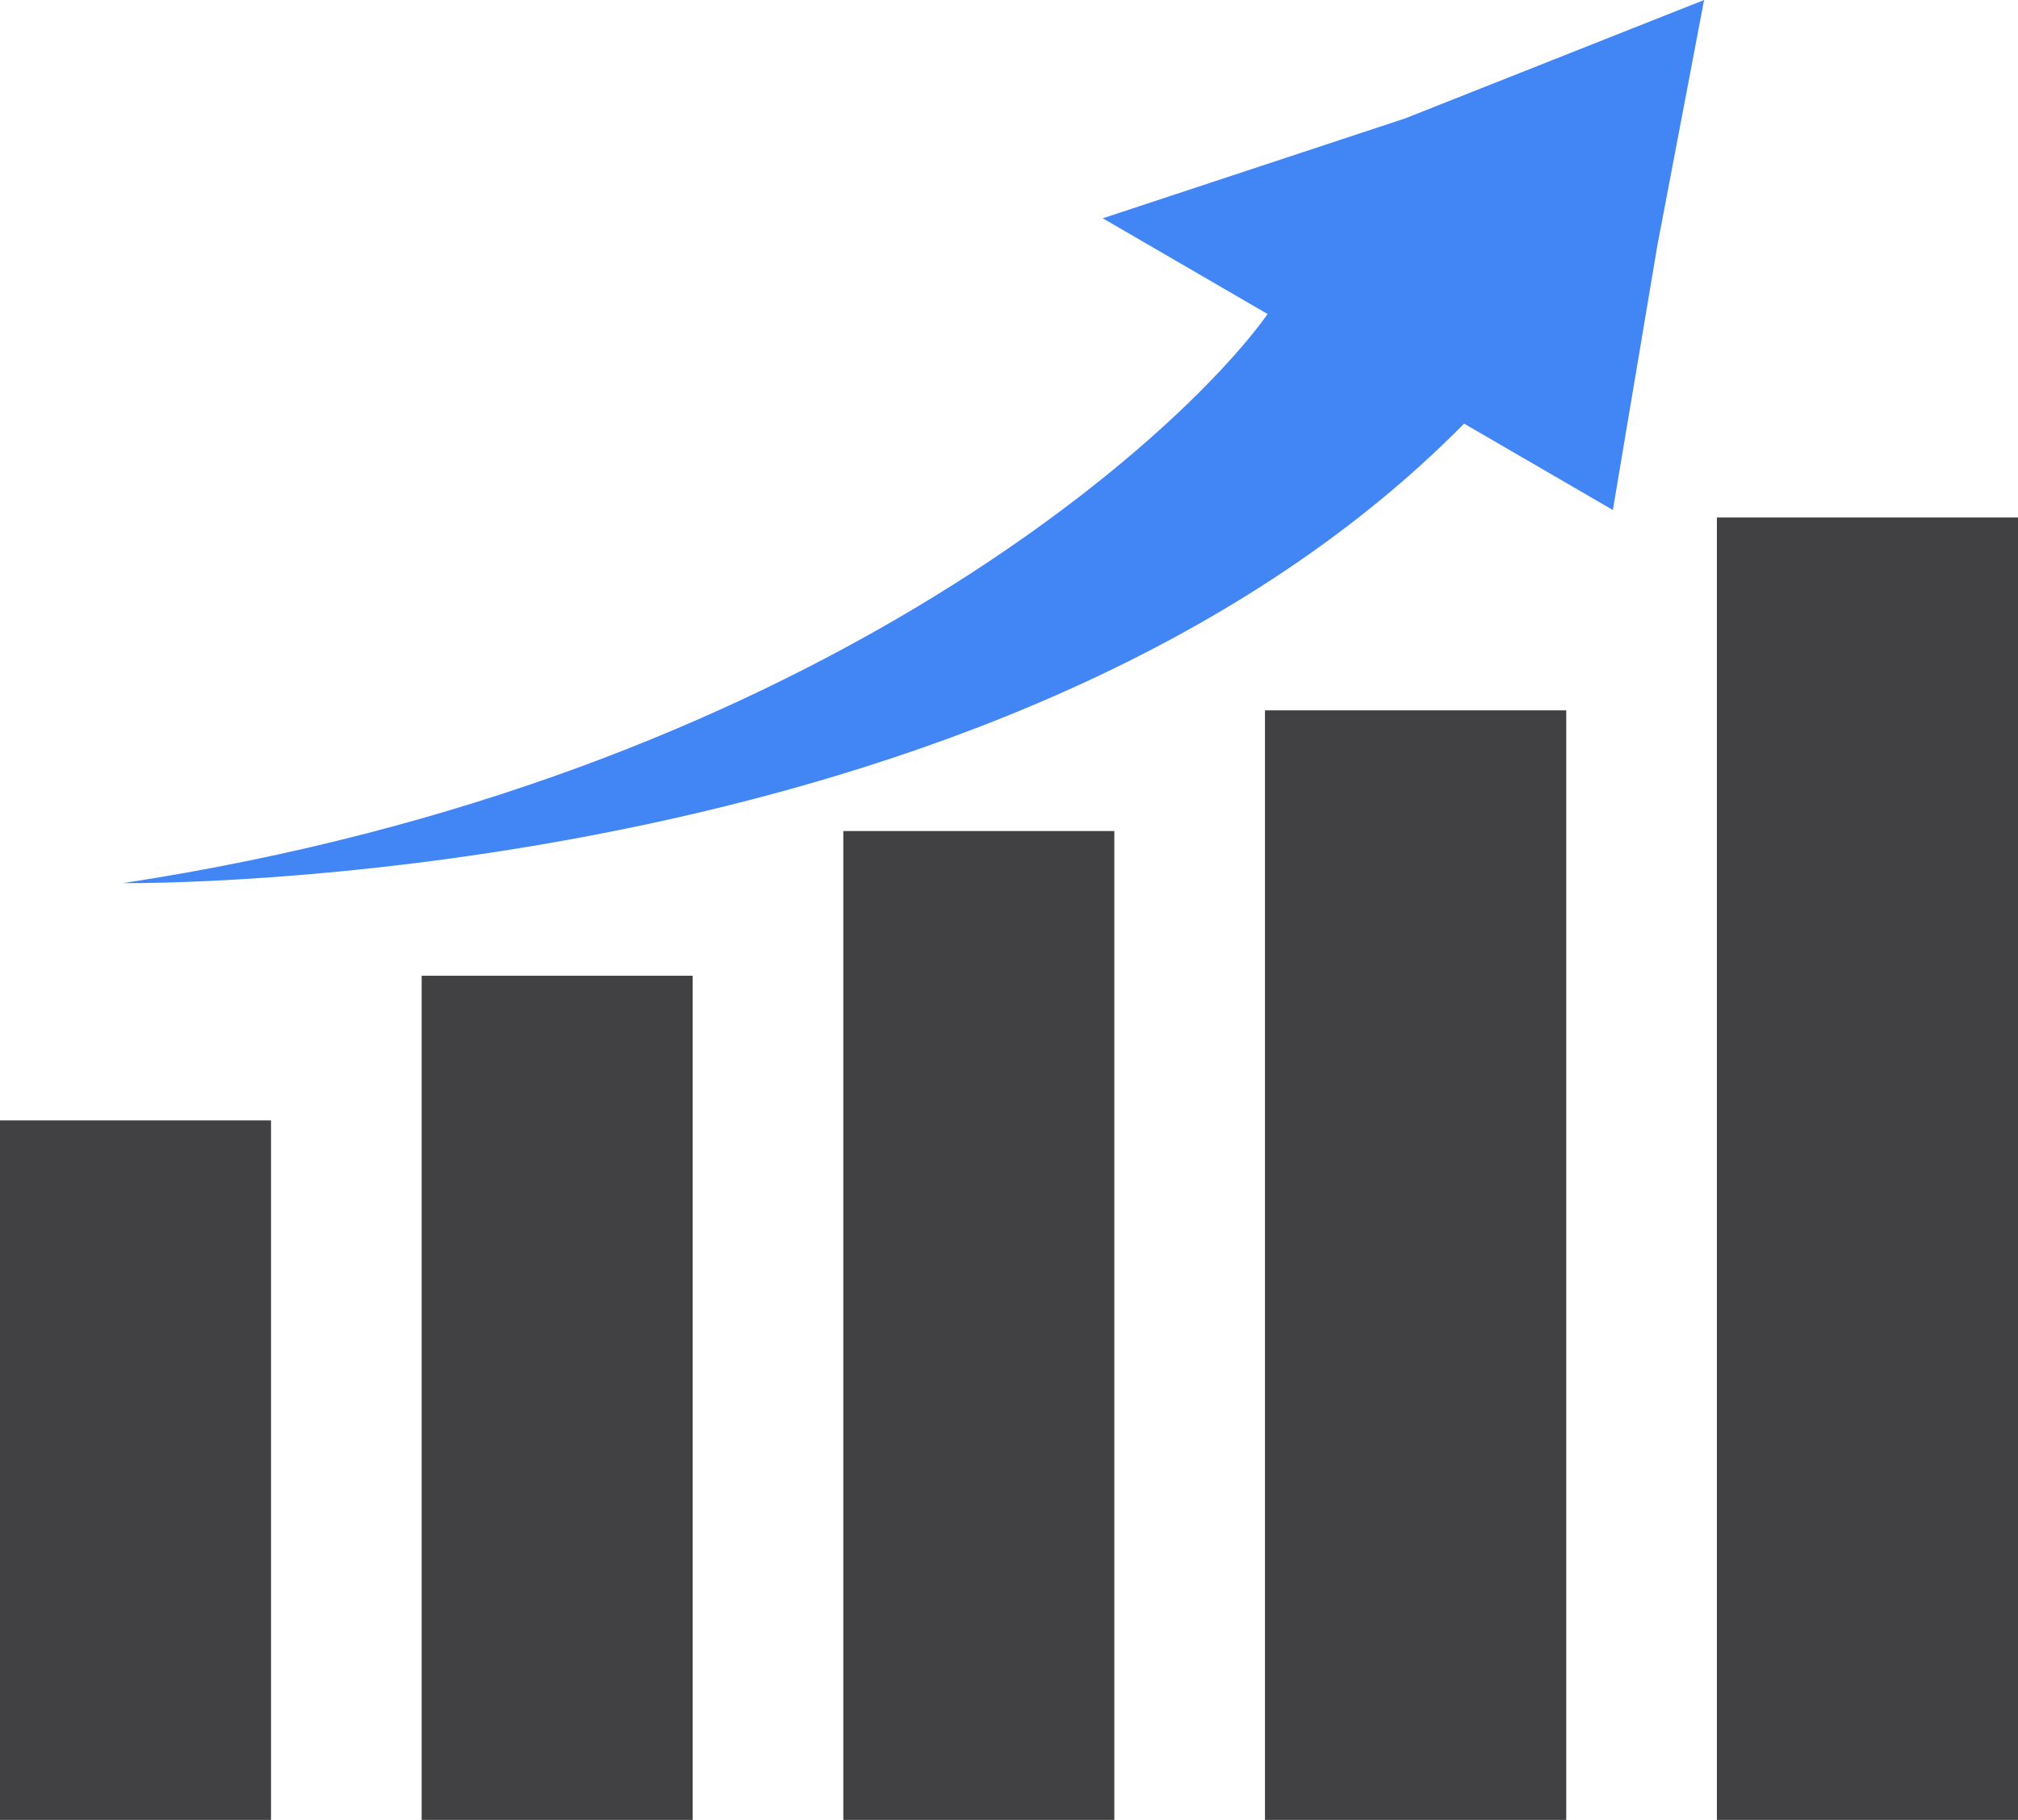
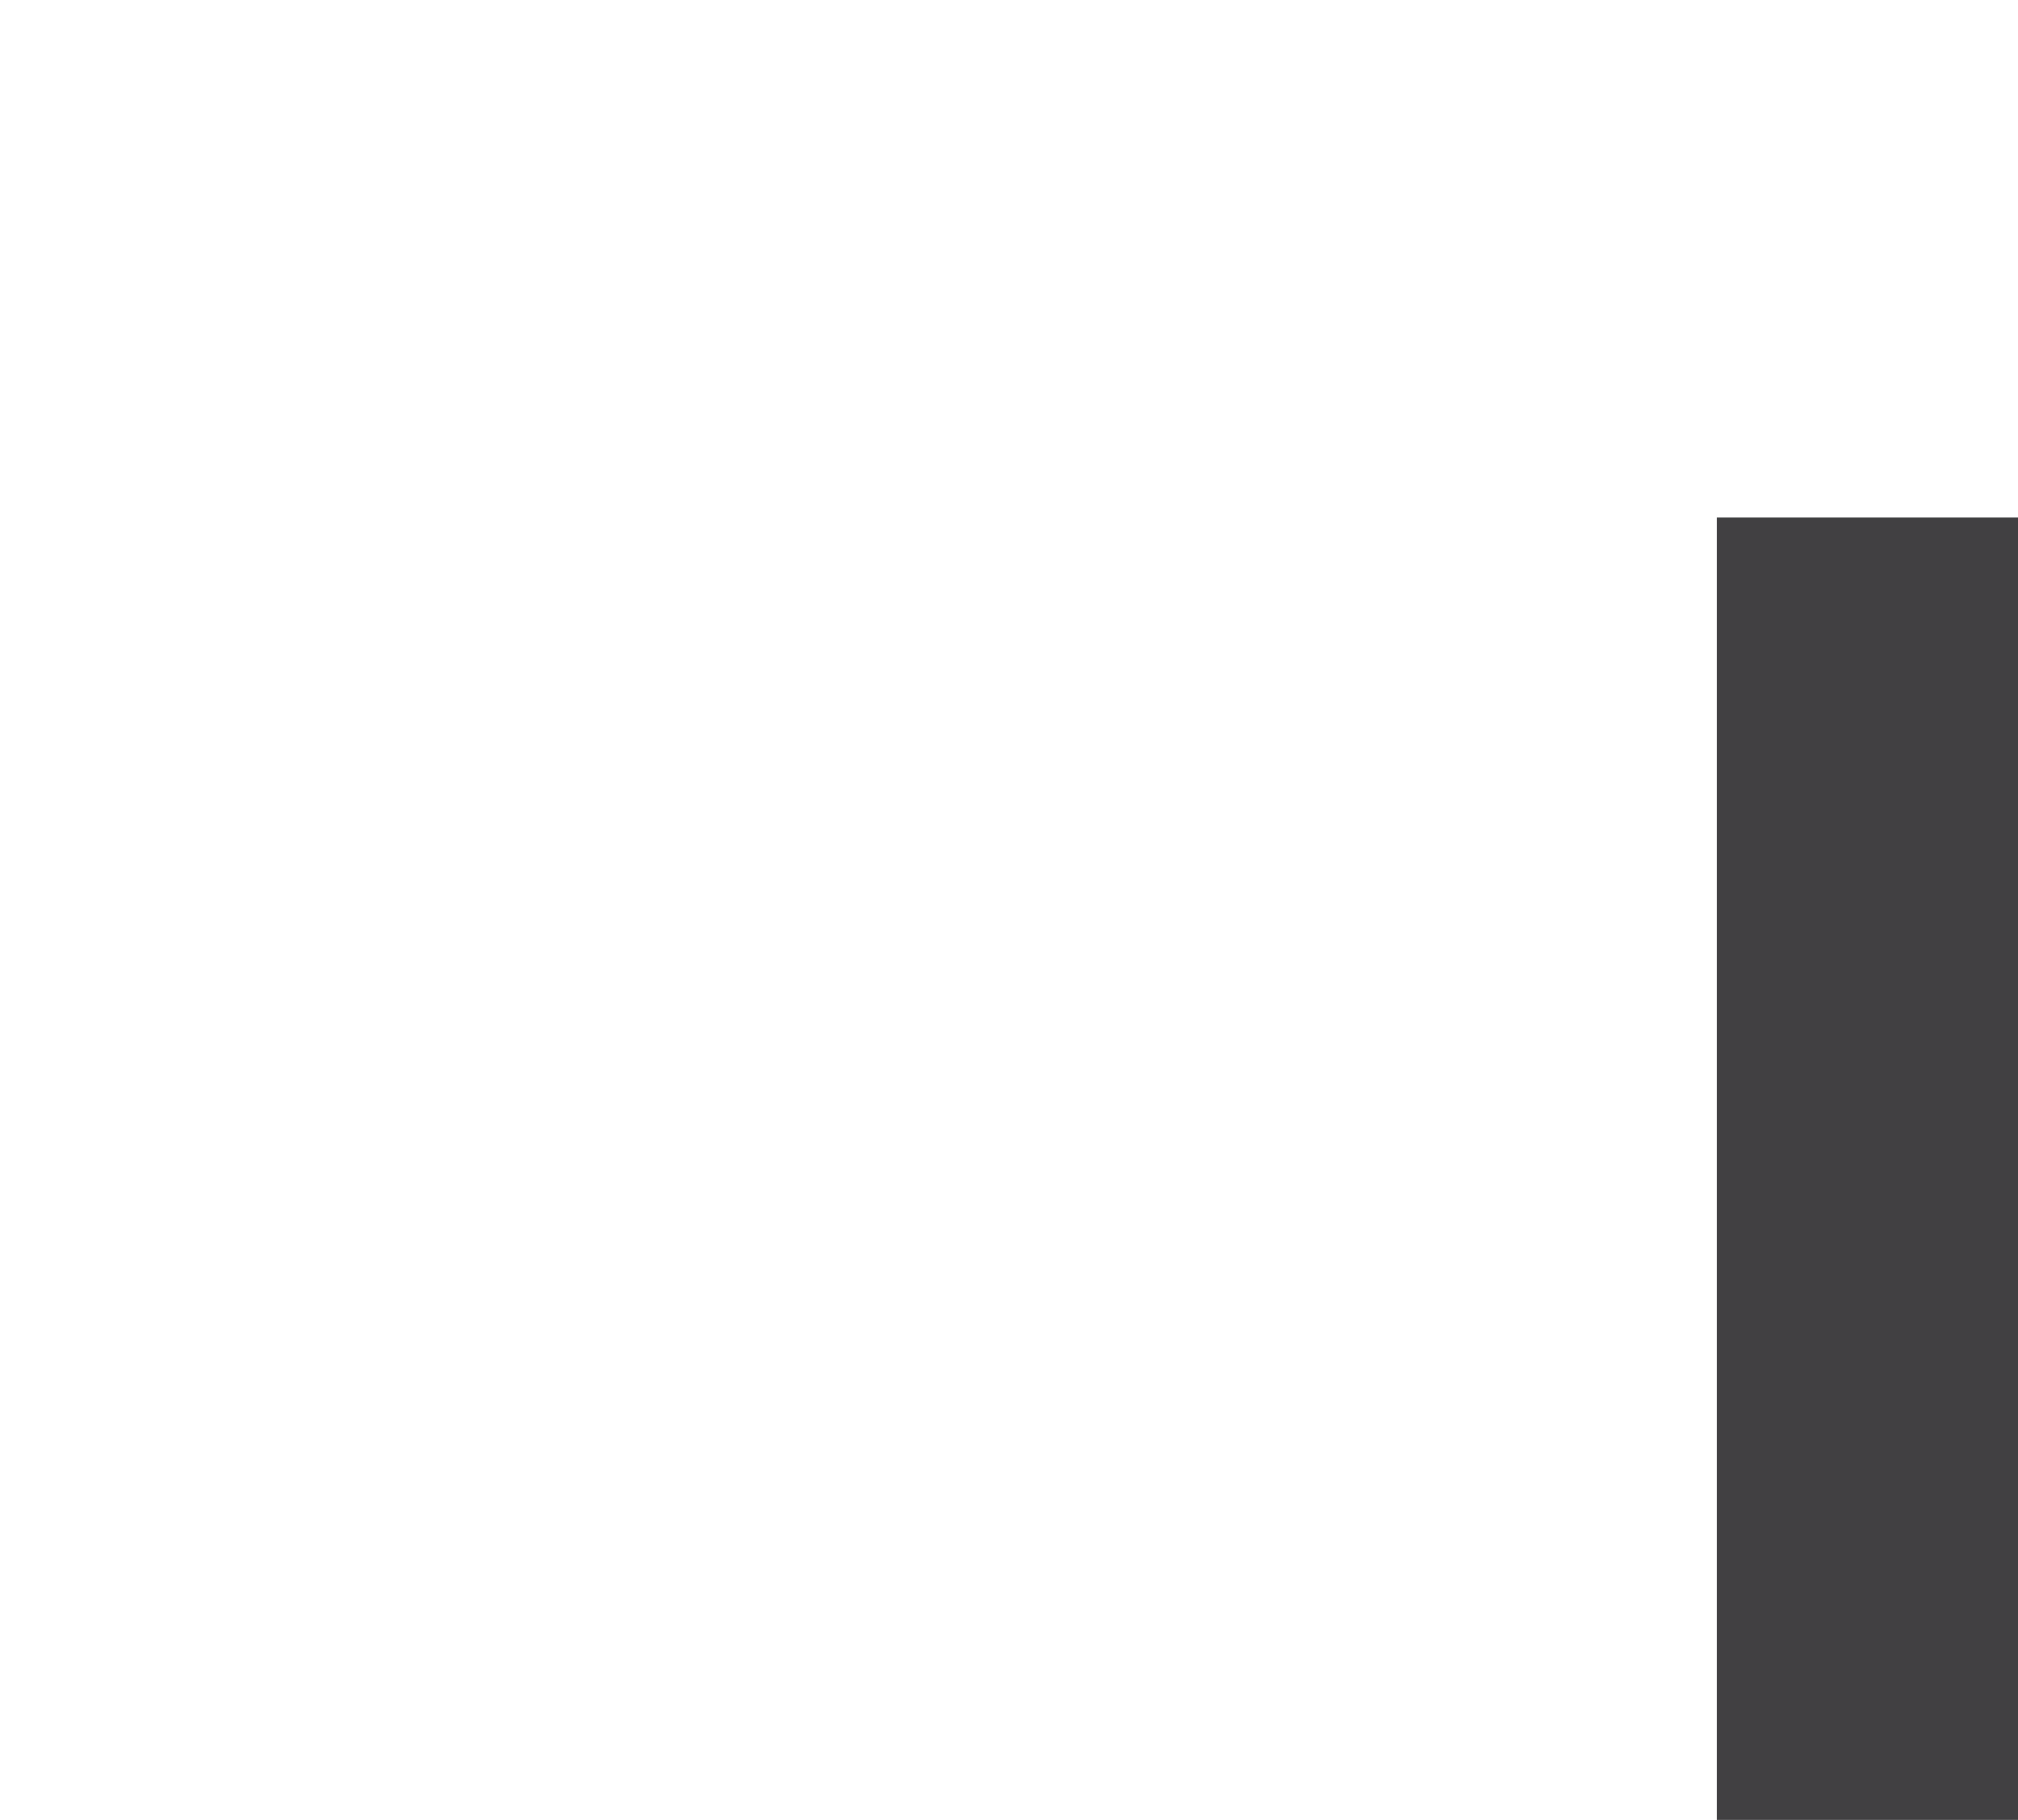
<svg xmlns="http://www.w3.org/2000/svg" viewBox="0 0 129.41 116.72">
  <defs>
    <style>.cls-1{fill:#414042;}.cls-2{fill:#4285f4;}</style>
  </defs>
  <g id="Layer_2" data-name="Layer 2">
    <g id="SEO_icon_set" data-name="SEO icon set">
-       <rect class="cls-1" y="71.86" width="17.38" height="44.86" />
-       <rect class="cls-1" x="27.04" y="62.58" width="17.38" height="54.14" />
-       <rect class="cls-1" x="54.08" y="53.3" width="17.38" height="63.42" />
-       <rect class="cls-1" x="81.12" y="45.56" width="19.32" height="71.16" />
      <rect class="cls-1" x="110.1" y="33.19" width="19.32" height="83.53" />
-       <path class="cls-2" d="M106.28,15.76l3-15.76L90.12,7.59,70.72,14l10.57,6.14C75.69,28,51.84,49.94,7.89,56.64c0,0,56.23.73,86-29.47l9.54,5.54Z" />
    </g>
  </g>
</svg>